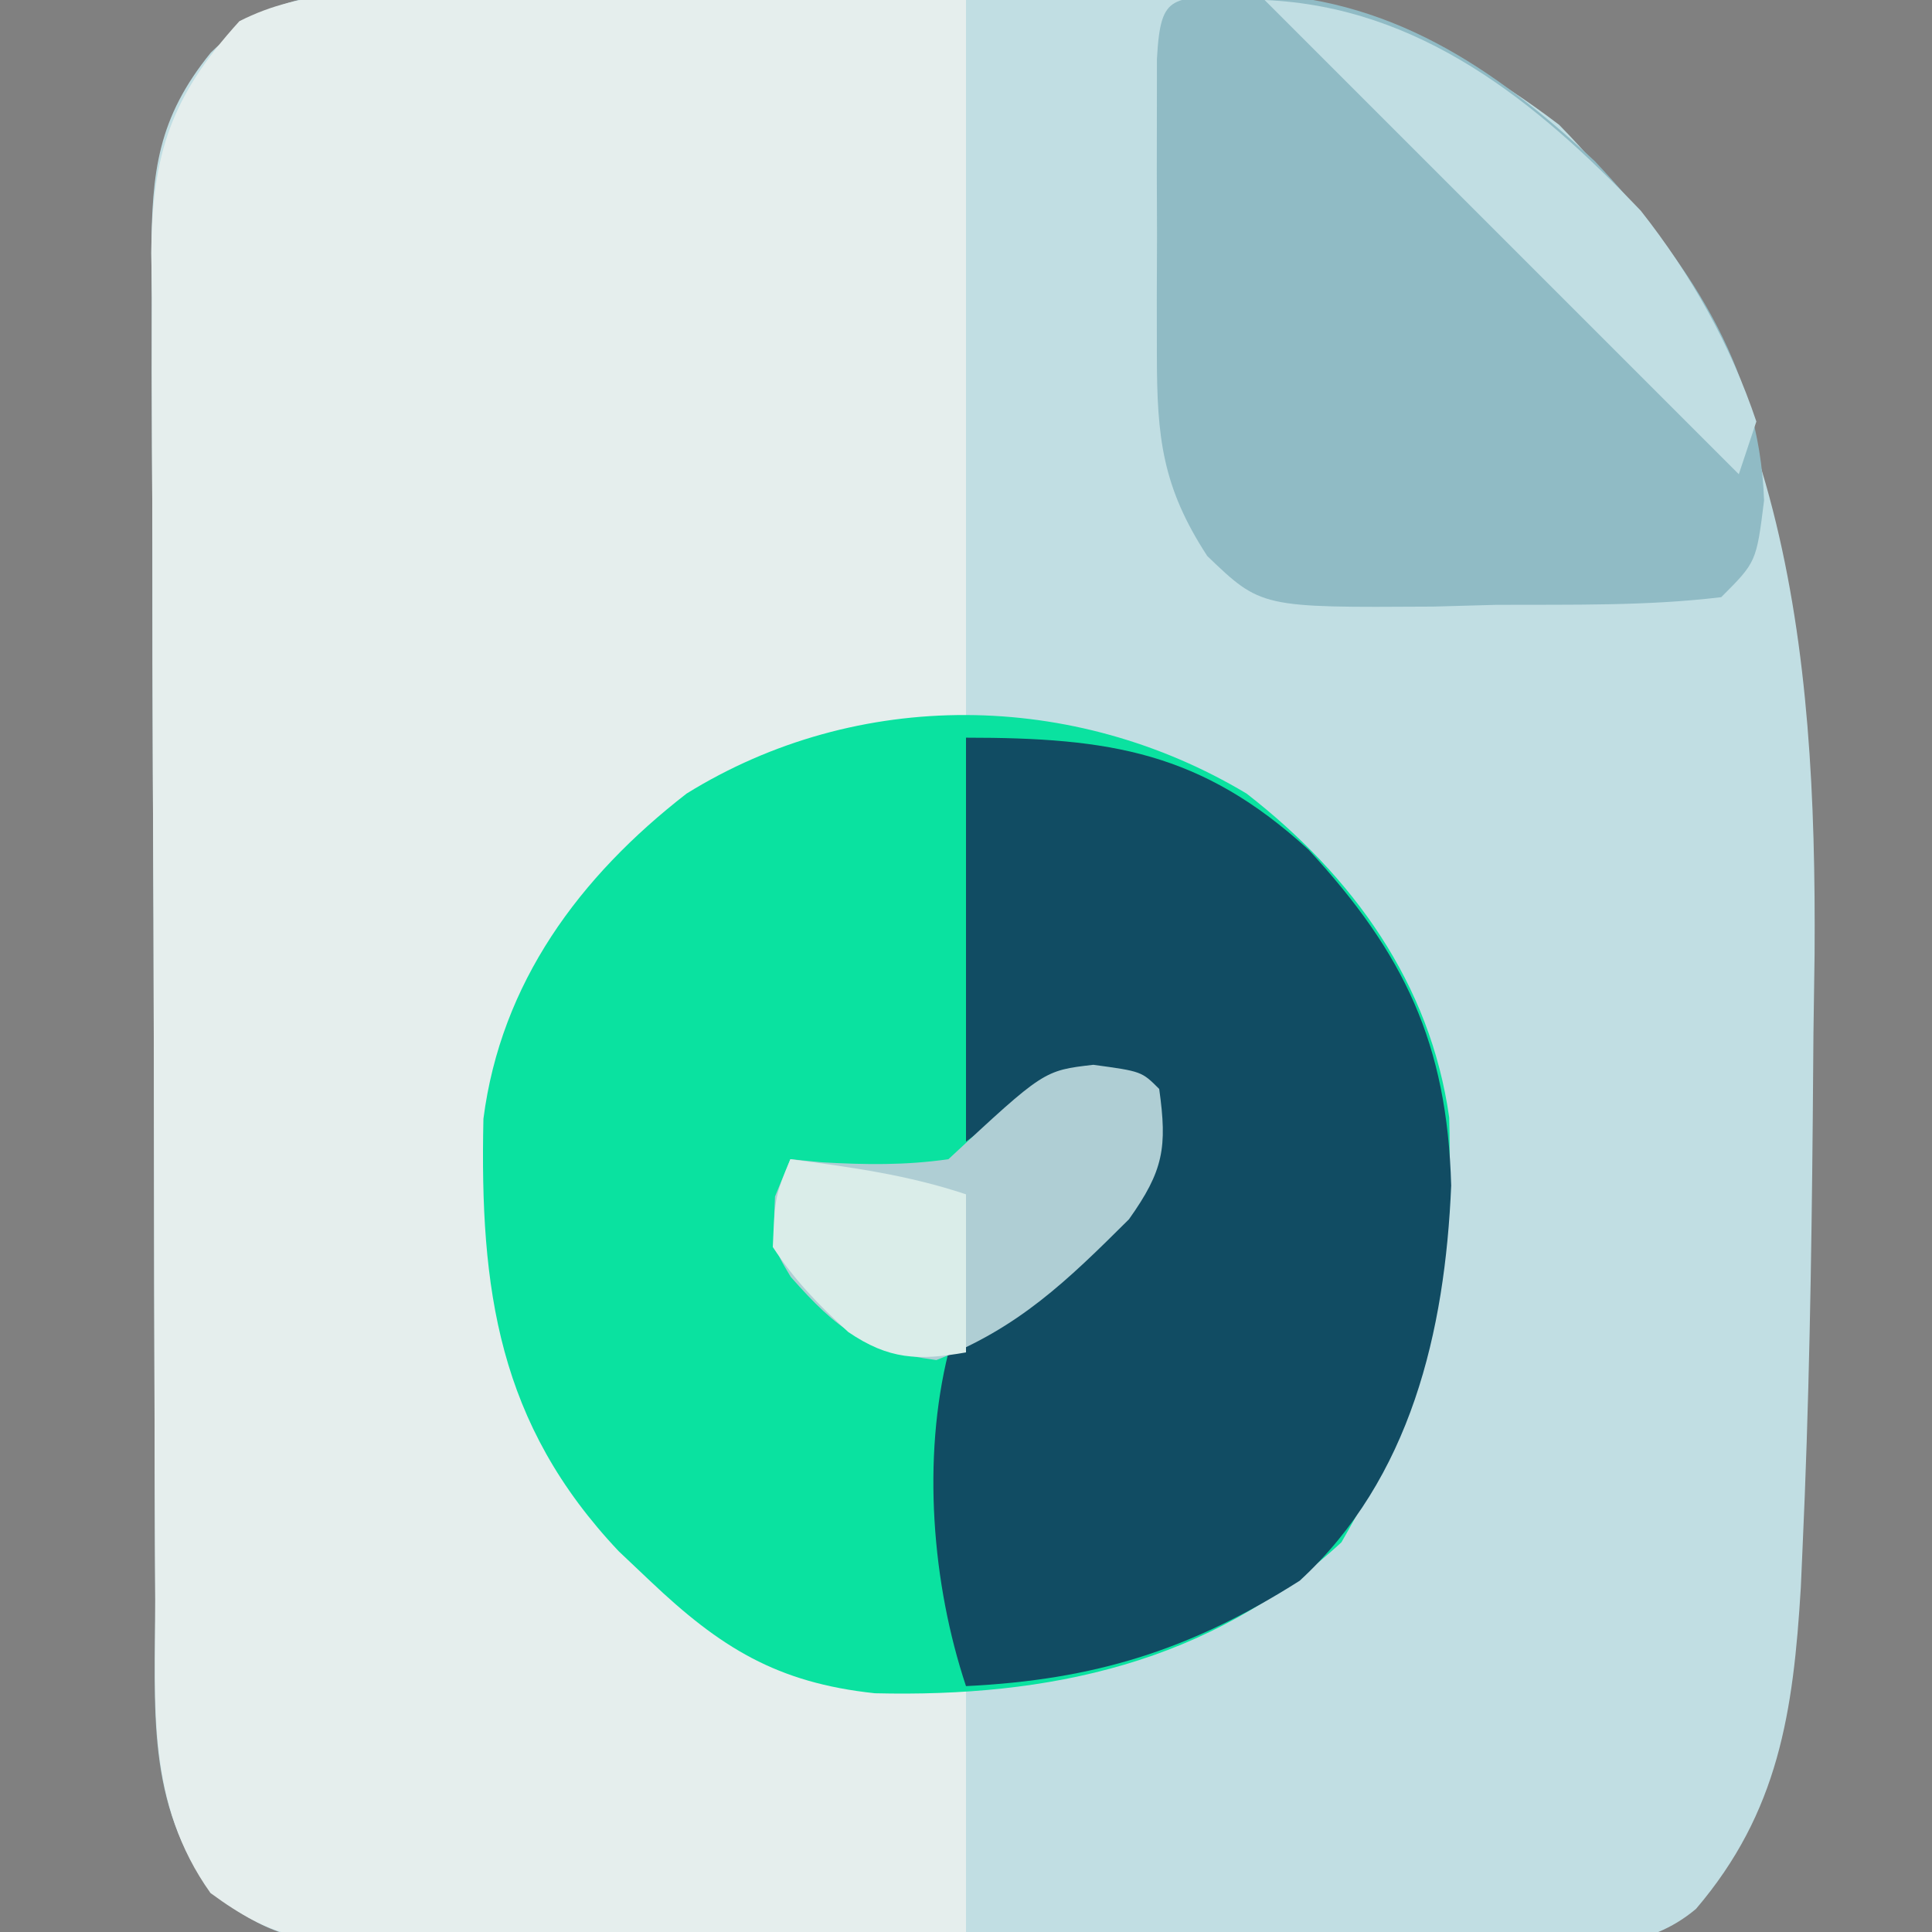
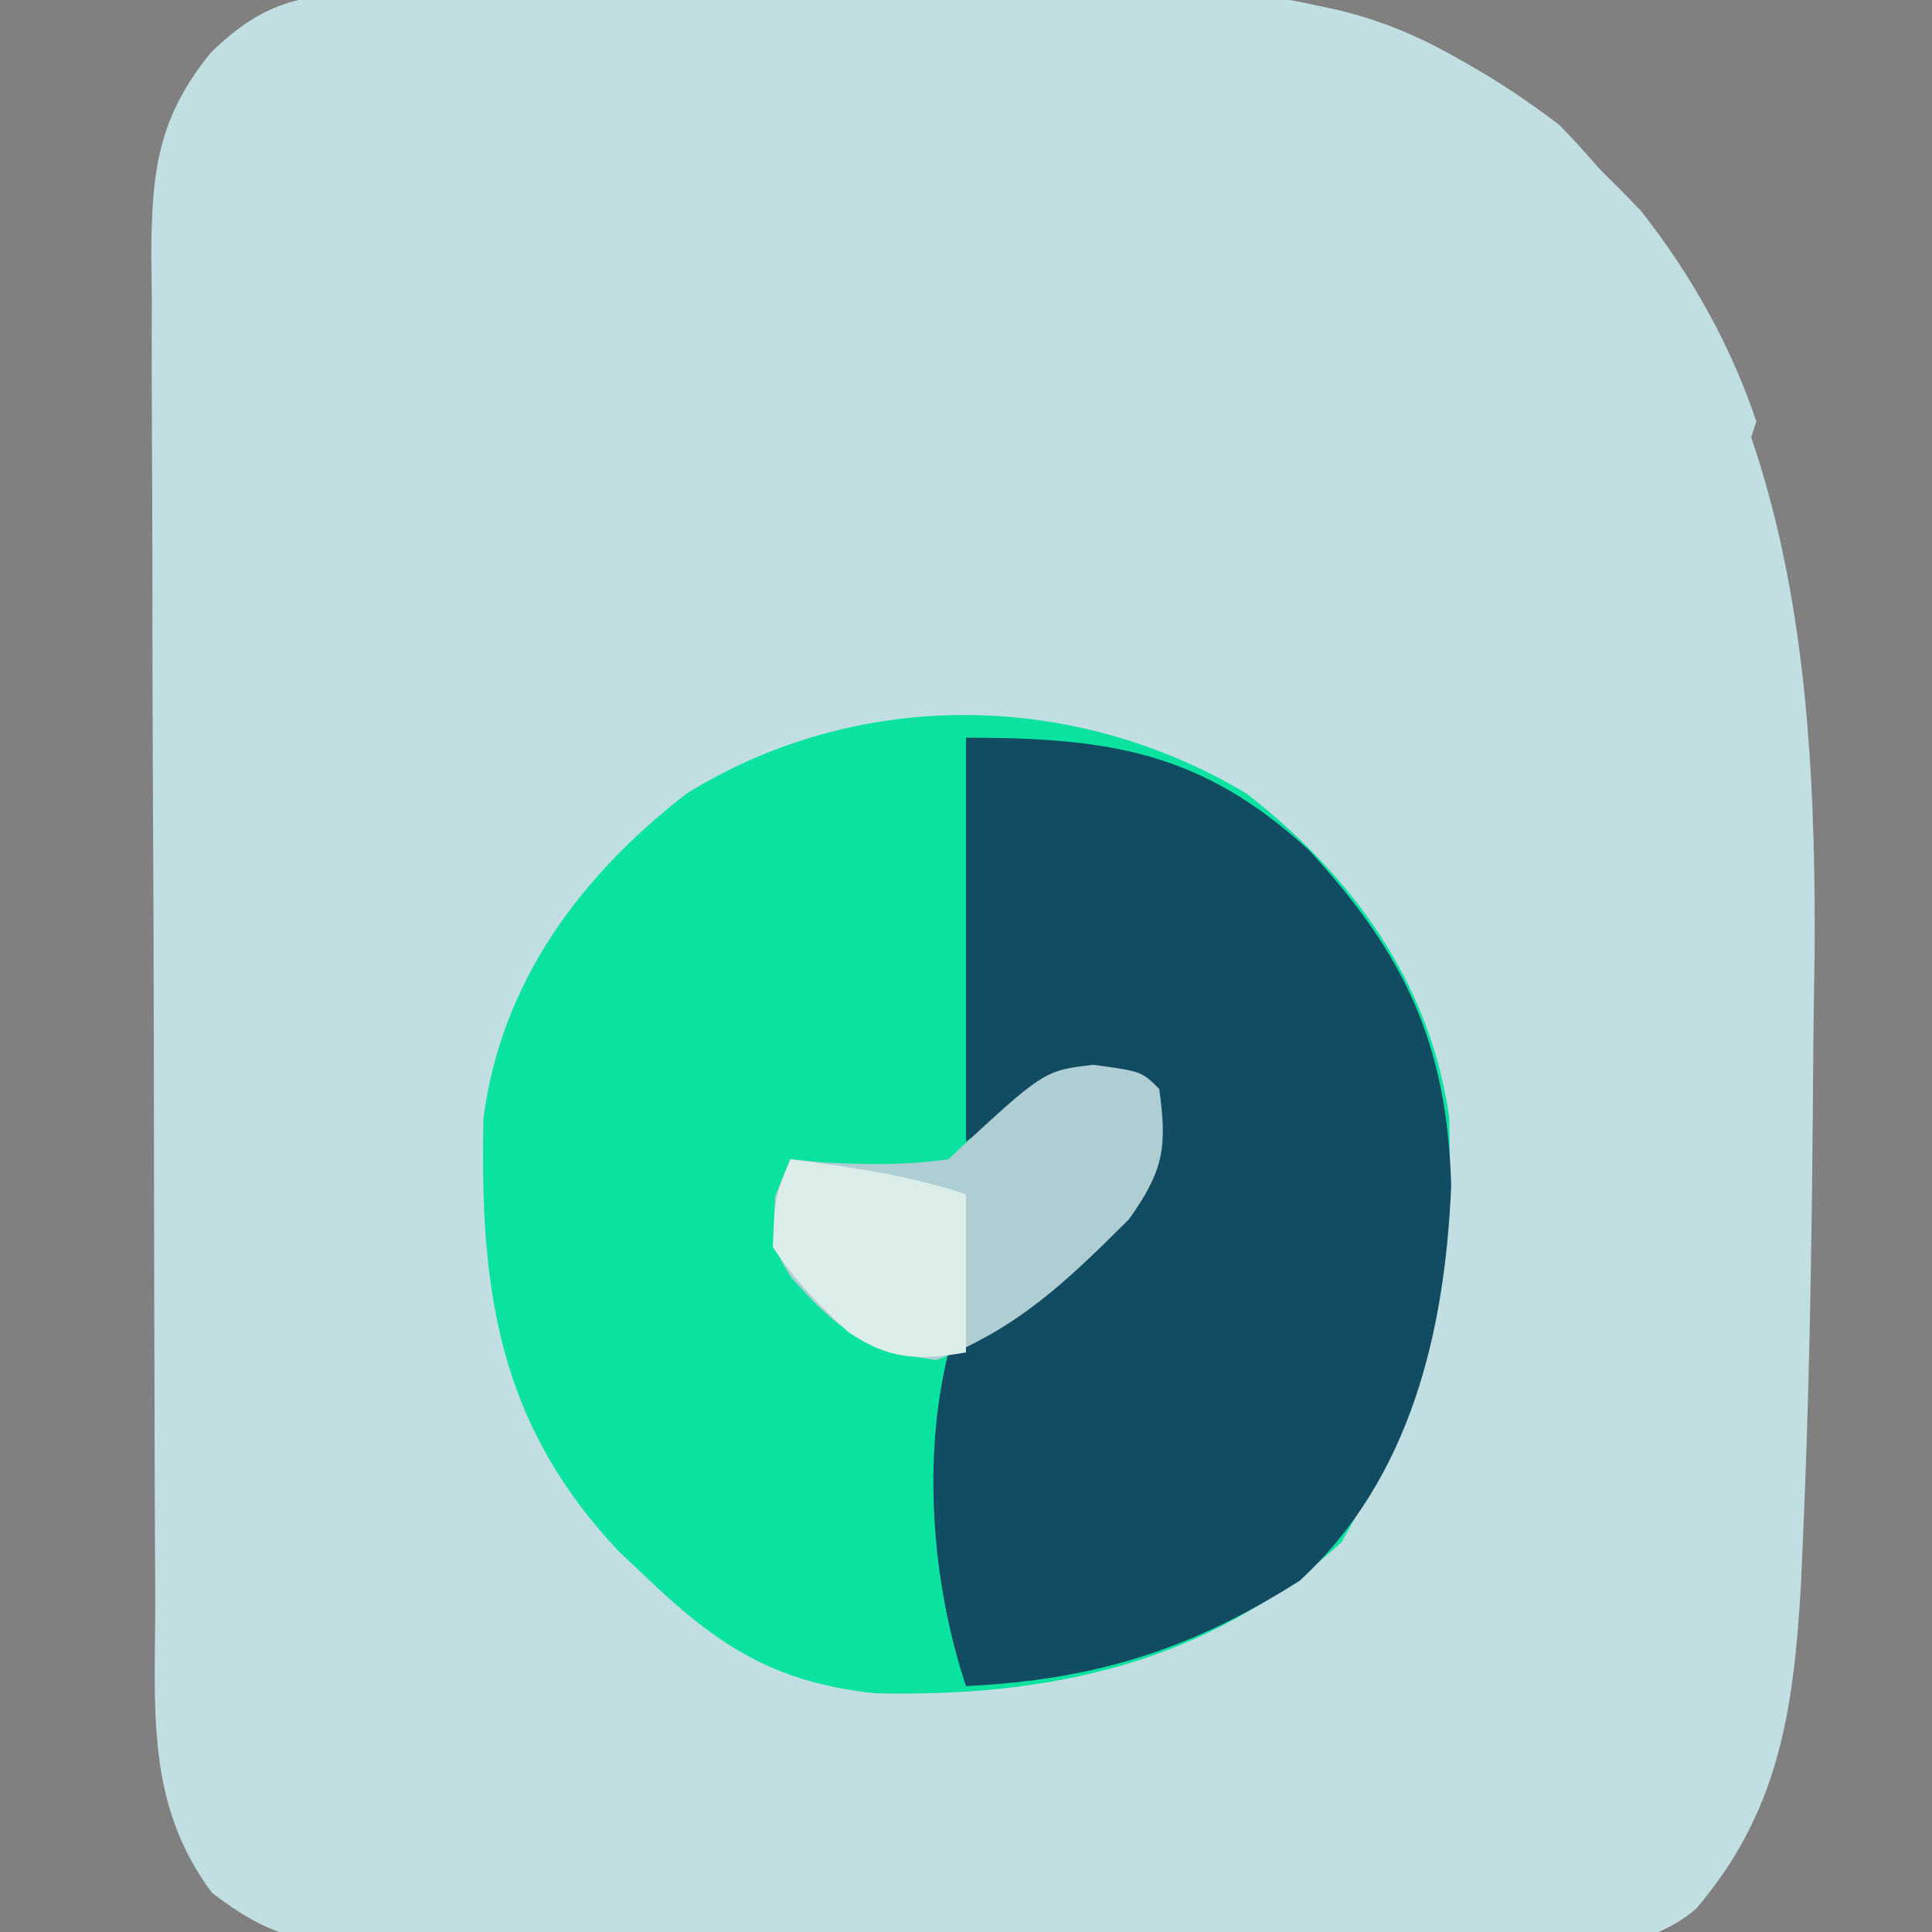
<svg xmlns="http://www.w3.org/2000/svg" version="1.1" width="110" height="110">
  <rect width="100%" height="100%" fill="#808080" stroke="none" />
  <path d="M0 0 C1.753 -0.024 1.753 -0.024 3.541 -0.048 C4.802 -0.048 6.062 -0.049 7.361 -0.049 C9.314 -0.06 9.314 -0.06 11.307 -0.072 C14.066 -0.085 16.825 -0.087 19.584 -0.081 C23.094 -0.075 26.603 -0.106 30.114 -0.146 C33.488 -0.178 36.862 -0.174 40.236 -0.174 C41.484 -0.19 42.732 -0.207 44.018 -0.224 C53.266 -0.151 59.613 1.936 66.966 7.525 C79.872 20.678 81.632 37.028 81.512 54.753 C81.491 56.267 81.469 57.781 81.447 59.295 C81.433 60.882 81.421 62.469 81.409 64.056 C81.334 72.262 81.2 80.471 80.822 88.67 C80.791 89.37 80.761 90.07 80.729 90.791 C80.302 97.872 79.477 103.582 74.759 109.106 C71.981 111.442 68.811 111.246 65.365 111.18 C64.592 111.189 63.819 111.198 63.022 111.207 C60.475 111.229 57.931 111.206 55.384 111.182 C53.61 111.183 51.835 111.187 50.061 111.192 C46.345 111.196 42.63 111.179 38.915 111.147 C34.156 111.107 29.399 111.117 24.64 111.141 C20.977 111.156 17.314 111.146 13.651 111.128 C11.897 111.122 10.143 111.123 8.388 111.132 C5.934 111.14 3.483 111.116 1.029 111.083 C-0.055 111.096 -0.055 111.096 -1.16 111.109 C-4.937 111.021 -6.695 110.502 -9.73 108.191 C-13.558 103.074 -12.956 97.638 -12.964 91.486 C-12.969 90.596 -12.974 89.706 -12.979 88.789 C-12.994 85.854 -13.001 82.918 -13.006 79.982 C-13.012 77.939 -13.018 75.895 -13.024 73.852 C-13.034 69.571 -13.04 65.291 -13.043 61.011 C-13.049 55.526 -13.073 50.042 -13.101 44.557 C-13.12 40.338 -13.125 36.119 -13.127 31.9 C-13.13 29.878 -13.138 27.856 -13.151 25.834 C-13.168 23.007 -13.166 20.18 -13.16 17.354 C-13.169 16.519 -13.178 15.685 -13.188 14.825 C-13.154 10.198 -12.831 7.152 -9.803 3.42 C-6.655 0.339 -4.339 0.036 0 0 Z " fill="#C1DEE3" transform="translate(21.803,-0.42)" />
-   <path d="M0 0 C1.144 0.005 1.144 0.005 2.311 0.009 C5.15 0.025 7.989 0.067 10.828 0.105 C17.181 0.167 23.533 0.229 30.078 0.293 C30.078 13.823 30.078 27.353 30.078 41.293 C26.118 42.283 22.158 43.273 18.078 44.293 C11.409 48.199 6.736 52.911 4.078 60.293 C2.874 68.899 3.161 77.872 8.078 85.293 C14.908 92.724 20.199 95.421 30.078 96.293 C30.078 100.913 30.078 105.533 30.078 110.293 C24.473 110.417 18.869 110.507 13.263 110.568 C11.357 110.593 9.451 110.627 7.545 110.67 C4.802 110.731 2.06 110.759 -0.684 110.781 C-1.957 110.82 -1.957 110.82 -3.257 110.859 C-7.546 110.861 -9.384 110.689 -12.937 108.075 C-16.579 102.971 -16.075 97.407 -16.083 91.359 C-16.088 90.469 -16.093 89.579 -16.098 88.662 C-16.113 85.727 -16.119 82.791 -16.125 79.855 C-16.131 77.812 -16.137 75.768 -16.142 73.725 C-16.153 69.444 -16.159 65.164 -16.162 60.884 C-16.168 55.399 -16.192 49.915 -16.22 44.43 C-16.239 40.211 -16.244 35.992 -16.245 31.773 C-16.248 29.751 -16.257 27.729 -16.27 25.707 C-16.287 22.88 -16.285 20.054 -16.278 17.227 C-16.288 16.392 -16.297 15.558 -16.306 14.698 C-16.266 9.045 -15.172 5.769 -11.292 1.499 C-7.608 -0.376 -4.073 -0.076 0 0 Z " fill="#E5EEED" transform="translate(24.922,-0.293)" />
  <path d="M0 0 C6.044 4.7 10.457 10.798 11.535 18.445 C11.809 27.809 10.028 34.617 5.398 42.629 C-2.089 49.525 -11.278 51.462 -21.168 51.223 C-26.749 50.627 -29.968 48.623 -33.977 44.816 C-34.852 43.987 -34.852 43.987 -35.746 43.141 C-42.609 35.876 -43.666 28.255 -43.453 18.516 C-42.455 10.768 -37.989 4.734 -31.887 0 C-22.136 -6.042 -9.83 -5.886 0 0 Z " fill="#0AE2A0" transform="translate(70.977,45.184)" />
  <path d="M0 0 C8.177 0 13.396 0.798 19.512 6.387 C24.944 12.275 27.396 17.399 27.625 25.5 C27.272 33.814 25.327 42.172 19 48 C12.785 51.945 7.323 53.646 0 54 C-1.942 48.174 -2.504 41.023 -1 35 C1.807 31.139 5.034 28.61 9 26 C10.296 24.934 10.296 24.934 10.062 22.438 C10.042 21.633 10.021 20.829 10 20 C5.061 19.663 4.215 19.839 0 23 C0 15.41 0 7.82 0 0 Z " fill="#114C63" transform="translate(55,42)" />
-   <path d="M0 0 C8.087 0.141 14.107 4.168 19.875 9.562 C25.019 15.054 29.248 21.142 29.5 28.875 C29.062 32.375 29.062 32.375 27.062 34.375 C22.812 34.889 18.528 34.792 14.25 34.812 C12.466 34.862 12.466 34.862 10.646 34.912 C0.866 34.973 0.866 34.973 -2.199 32.035 C-4.771 28.099 -5.065 25.252 -5.07 20.648 C-5.072 19.535 -5.073 18.421 -5.074 17.273 C-5.07 16.111 -5.066 14.948 -5.062 13.75 C-5.066 12.58 -5.07 11.409 -5.074 10.203 C-5.073 9.092 -5.072 7.981 -5.07 6.836 C-5.069 5.813 -5.068 4.79 -5.067 3.736 C-4.849 -0.232 -4.203 0.4 0 0 Z " fill="#90BBC5" transform="translate(70.938,-0.375)" />
  <path d="M0 0 C2.75 0.375 2.75 0.375 3.75 1.375 C4.215 4.704 4 6.023 2.027 8.797 C-1.501 12.307 -4.257 14.988 -8.938 16.812 C-12.983 16.278 -14.571 15.085 -17.227 12.078 C-18.25 10.375 -18.25 10.375 -18.125 7.5 C-17.836 6.799 -17.547 6.098 -17.25 5.375 C-16.658 5.433 -16.067 5.491 -15.457 5.551 C-12.971 5.693 -10.718 5.729 -8.25 5.375 C-2.822 0.326 -2.822 0.326 0 0 Z " fill="#AFCED4" transform="translate(62.25,60.625)" />
  <path d="M0 0 C8.835 0.376 15.469 5.769 21.422 12 C24.269 15.609 26.536 19.638 28 24 C27.67 24.99 27.34 25.98 27 27 C18 18 9 9 0 0 Z " fill="#C1DEE3" transform="translate(72,0)" />
  <path d="M0 0 C3.469 0.458 6.674 0.891 10 2 C10 4.97 10 7.94 10 11 C7.285 11.479 5.604 11.411 3.297 9.84 C1.62 8.308 0.246 6.9 -1 5 C-0.875 2.125 -0.875 2.125 0 0 Z " fill="#DAEDE9" transform="translate(45,66)" />
</svg>